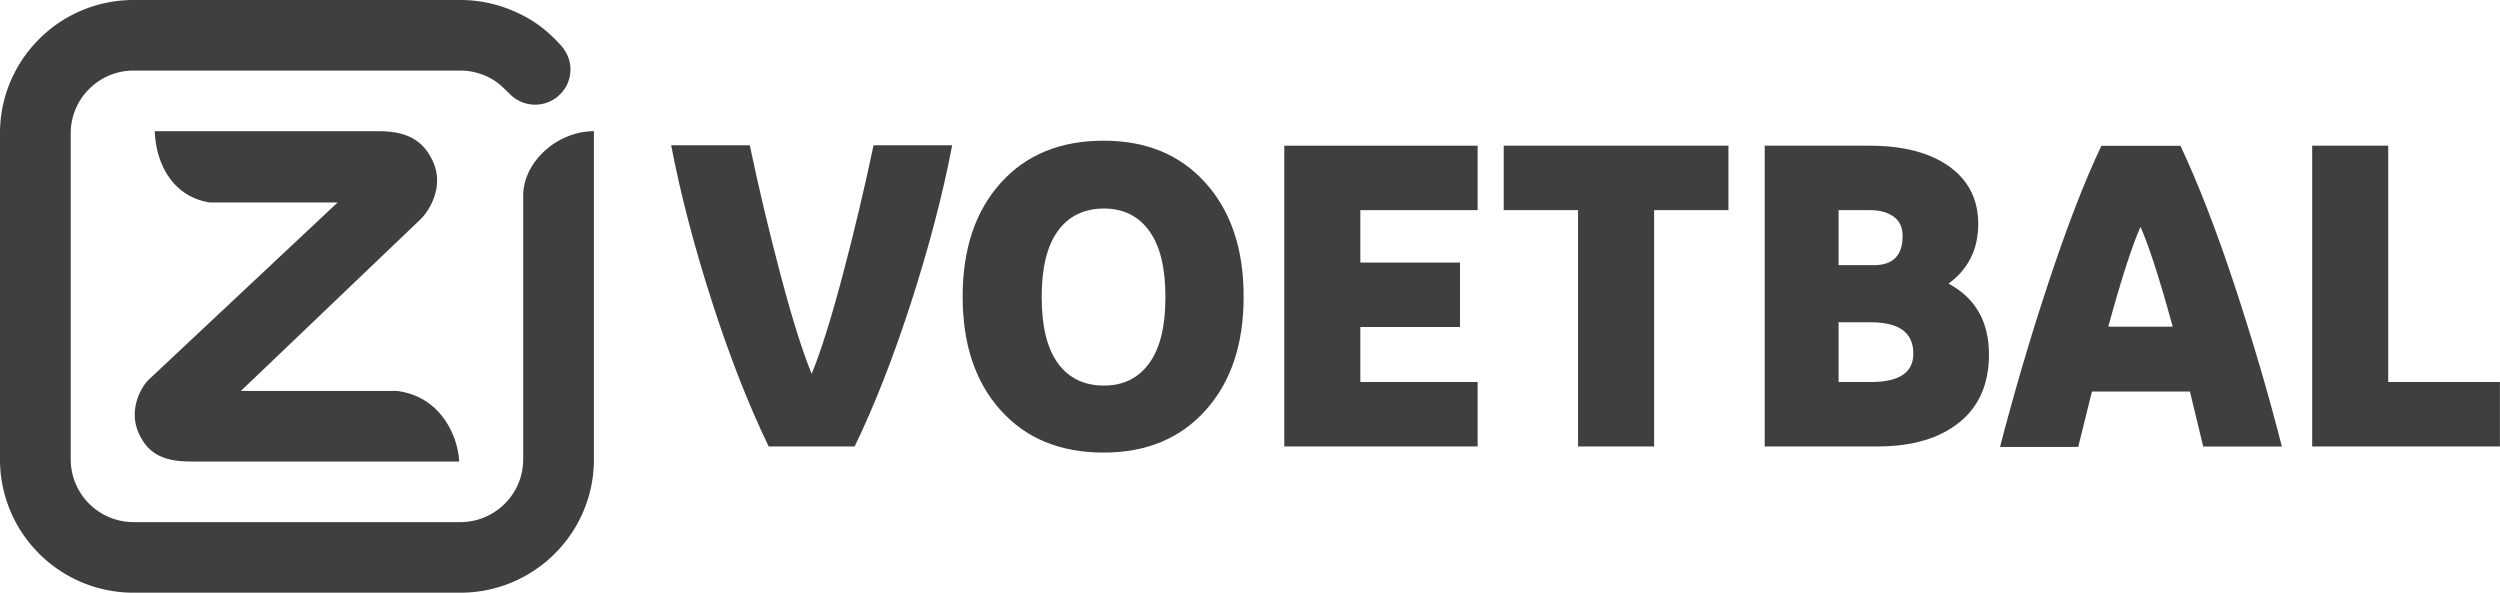
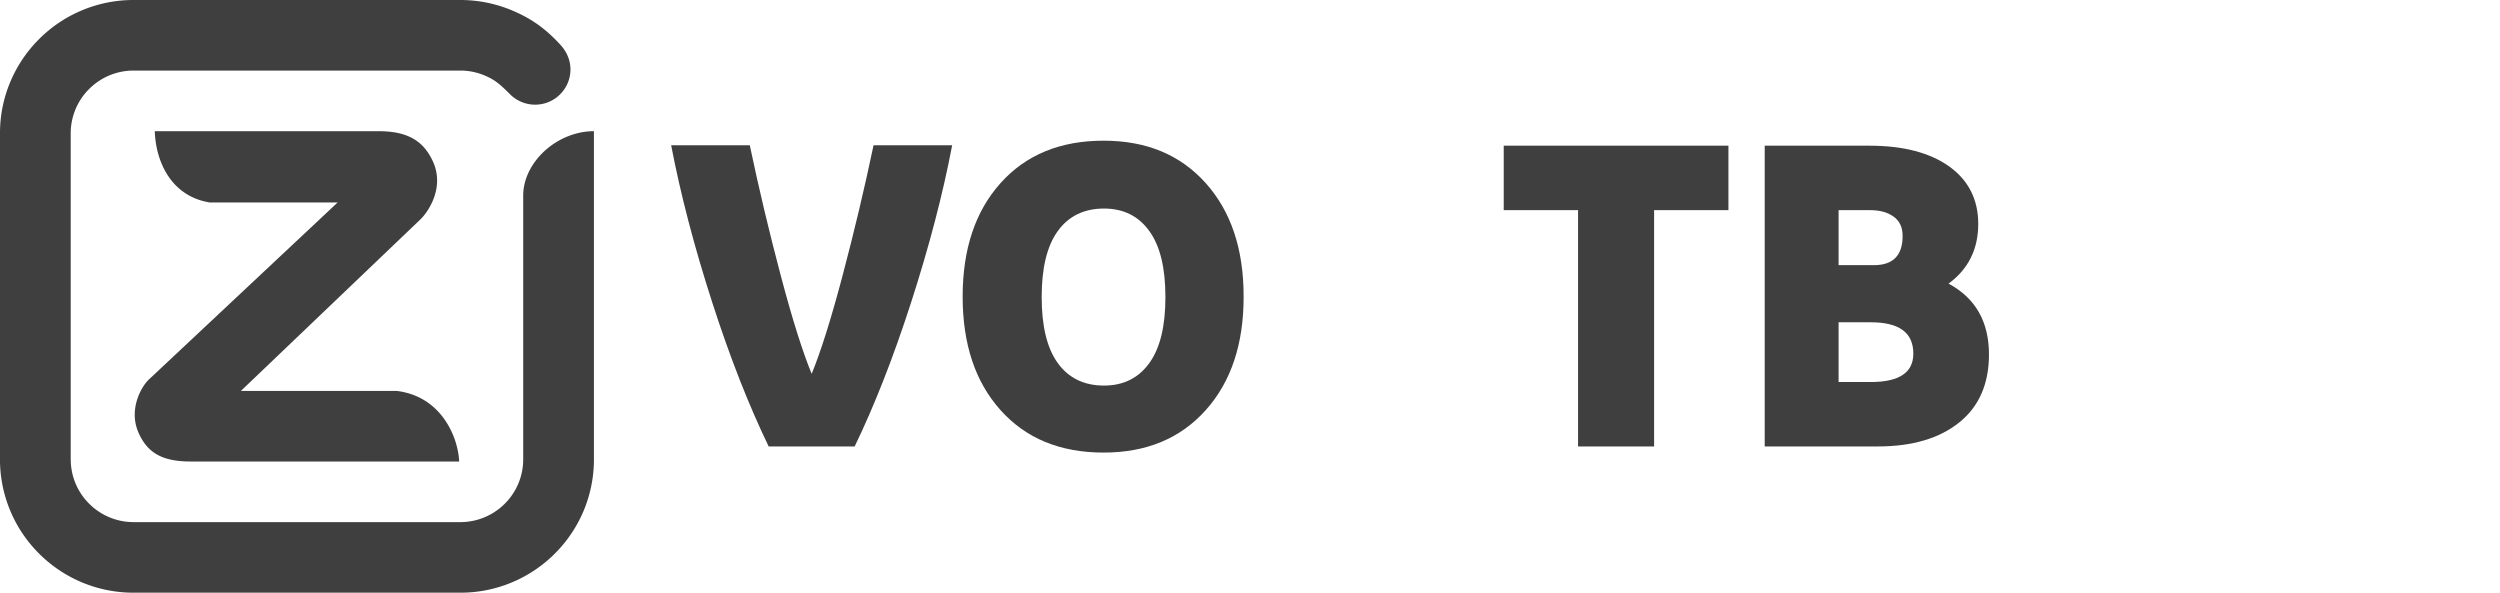
<svg xmlns="http://www.w3.org/2000/svg" width="162.89mm" height="38.617mm" version="1.1" viewBox="0 0 162.89 38.617">
  <g transform="translate(42.262 -96.591)" fill="#3f3f3f">
    <path d="m-33.557 96.591a8.684 8.684 0 0 0-6.156 2.545c-1.575 1.571-2.55 3.744-2.55 6.142v21.243a8.65 8.65 0 0 0 2.55 6.143 8.686 8.686 0 0 0 6.156 2.545h21.287a8.685 8.685 0 0 0 6.156-2.545c1.576-1.57 2.55-3.744 2.55-6.143v-21.383c-2.417 3e-3 -4.608 2.026-4.608 4.196v17.187a4.076 4.076 0 0 1-1.201 2.891c-0.742 0.739-1.767 1.198-2.896 1.198h-21.287c-1.129 0-2.154-0.458-2.896-1.198-0.743-0.741-1.201-1.764-1.201-2.891h-0.002v-21.243a4.071 4.071 0 0 1 1.202-2.89c0.742-0.741 1.767-1.199 2.896-1.199h21.284a4.085 4.085 0 0 1 1.593 0.322c0.703 0.297 1.039 0.612 1.654 1.226 0.443 0.442 1.04 0.674 1.63 0.674 0.59 0 1.178-0.224 1.628-0.674 0.451-0.449 0.675-1.038 0.675-1.626 0-0.702-0.33-1.252-0.675-1.625-0.868-0.935-1.768-1.654-3.175-2.236-1.026-0.424-2.15-0.659-3.33-0.659zm1.38 8.547c0.06 1.929 1.023 4.233 3.586 4.646h8.326l-12.305 11.541c-0.499 0.478-1.321 1.948-0.674 3.44 0.585 1.347 1.571 1.896 3.402 1.896h17.499c-0.082-1.677-1.219-4.258-4.071-4.598h-10.153l11.697-11.176c0.493-0.47 1.603-2.064 0.813-3.78-0.633-1.379-1.695-1.968-3.55-1.968z" stroke-width=".841" />
    <g stroke-width="1.166px" aria-label="VOETBAL">
      <path d="m13.424 125.68c1.26-2.603 2.491-5.711 3.667-9.35s2.072-7.054 2.687-10.274h-5.123c-0.588 2.799-1.26 5.627-2.016 8.482-0.756 2.855-1.428 4.983-2.016 6.411-0.588-1.428-1.26-3.555-2.016-6.411-0.756-2.855-1.428-5.683-2.016-8.482h-5.123c0.616 3.219 1.512 6.635 2.687 10.274s2.408 6.747 3.667 9.35z" />
      <path d="m38.767 115.89c0-3.051-0.812-5.515-2.463-7.362-1.652-1.848-3.863-2.771-6.663-2.771-2.827 0-5.067 0.924-6.718 2.771-1.652 1.848-2.463 4.311-2.463 7.39s0.812 5.543 2.463 7.39c1.652 1.848 3.891 2.771 6.718 2.771 2.799 0 5.011-0.924 6.663-2.771 1.652-1.848 2.463-4.311 2.463-7.362zm-13.157 0.056c0-1.876 0.336-3.303 1.036-4.283 0.7-0.98 1.708-1.484 3.023-1.484 1.288 0 2.268 0.504 2.967 1.484 0.7 0.98 1.036 2.408 1.036 4.283 0 1.876-0.336 3.303-1.036 4.283-0.7 0.98-1.68 1.484-2.967 1.484-1.316 0-2.324-0.504-3.023-1.484-0.7-0.98-1.036-2.408-1.036-4.283z" />
-       <path d="m54.014 121.48h-7.642v-3.583h6.495v-4.199h-6.495v-3.415h7.642v-4.199h-12.597v19.596h12.597z" />
      <path d="m60.558 125.68h4.955v-15.397h4.843v-4.199h-14.641v4.199h4.843z" />
      <path d="m80.08 125.68c2.268 0 4.031-0.532 5.319-1.568 1.288-1.036 1.932-2.519 1.932-4.423 0-2.127-0.868-3.667-2.631-4.619 1.288-0.952 1.932-2.24 1.932-3.891 0-1.596-0.644-2.855-1.904-3.751-1.26-0.896-2.995-1.344-5.179-1.344h-6.83v19.596zm-2.547-8.09h2.099c1.848 0 2.771 0.672 2.771 2.044 0 1.232-0.924 1.848-2.771 1.848h-2.099zm0-7.306h2.072c0.616 0 1.12 0.14 1.512 0.42 0.392 0.28 0.588 0.7 0.588 1.26 0 1.26-0.616 1.904-1.876 1.904h-2.296z" />
-       <path d="m97.204 111.38c0.532 1.176 1.232 3.331 2.099 6.495h-4.199c0.868-3.163 1.568-5.319 2.099-6.495zm4.087 14.305h5.123c-0.868-3.415-1.904-6.942-3.107-10.582-1.204-3.639-2.38-6.635-3.499-9.014h-5.151c-1.12 2.352-2.268 5.347-3.471 8.986-1.204 3.639-2.24 7.194-3.135 10.638h5.095l0.896-3.611h6.383z" />
-       <path d="m108.39 125.68h12.233v-4.199h-7.278v-15.397h-4.955z" />
    </g>
  </g>
</svg>